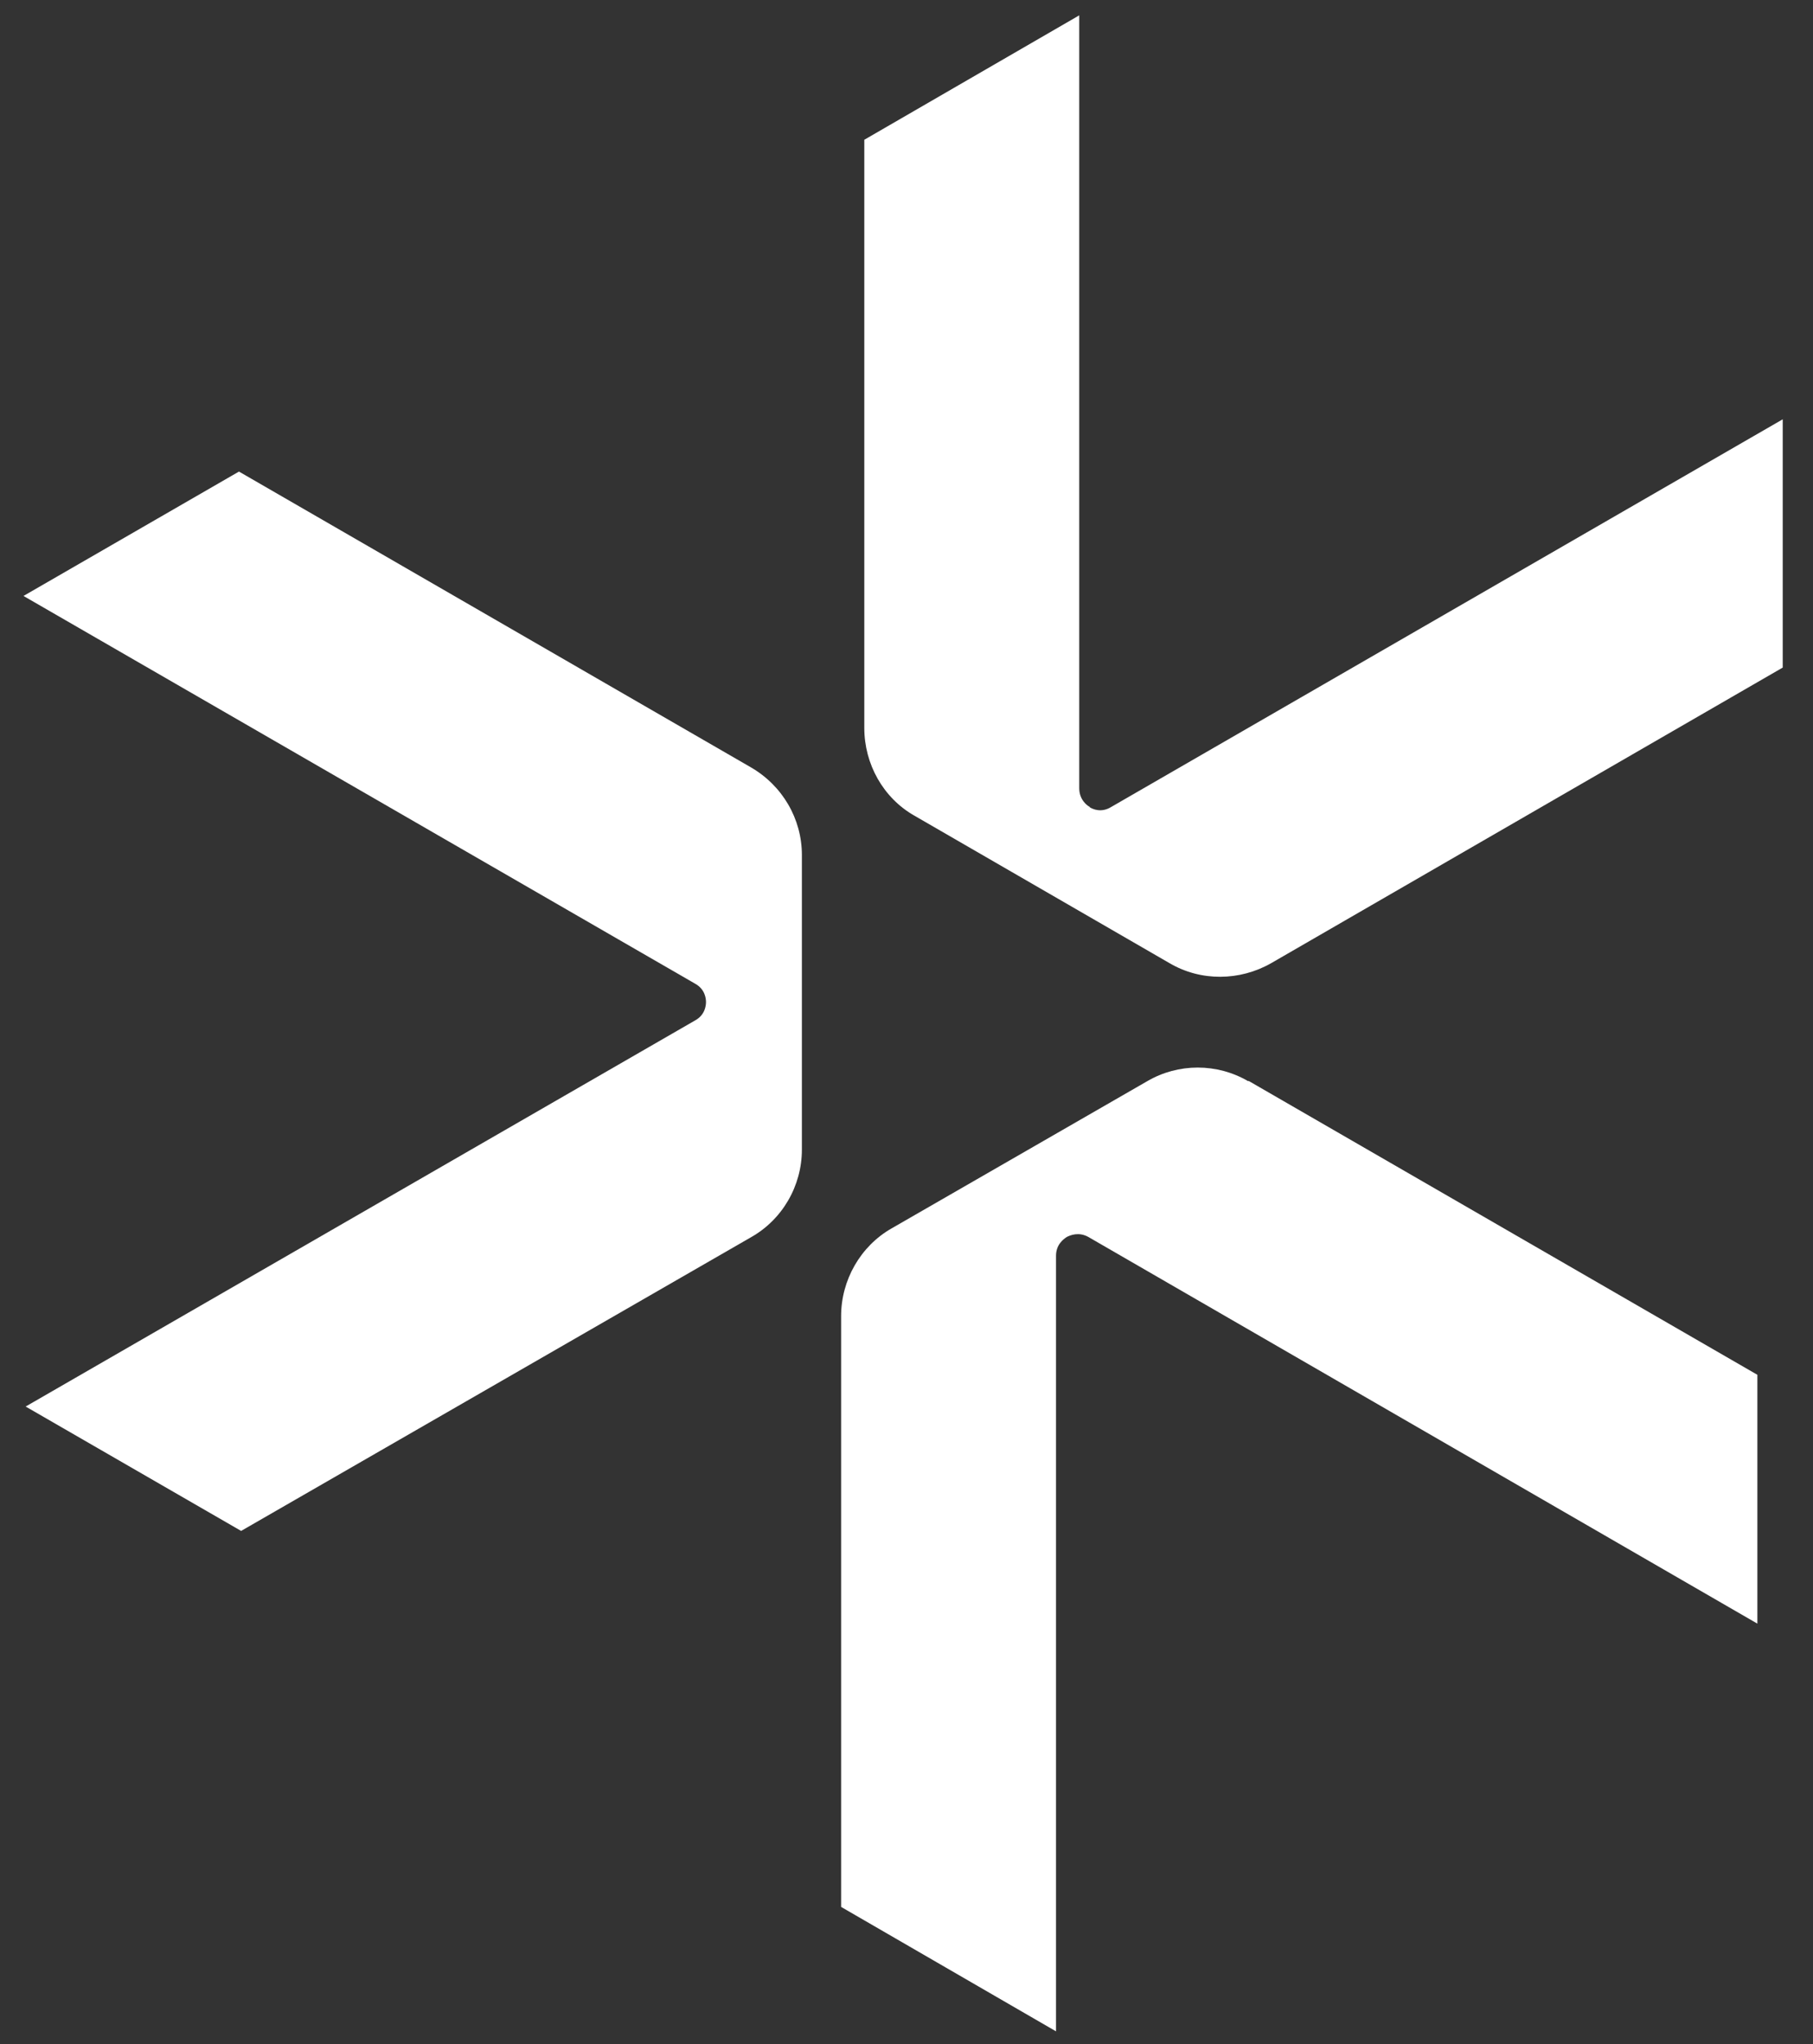
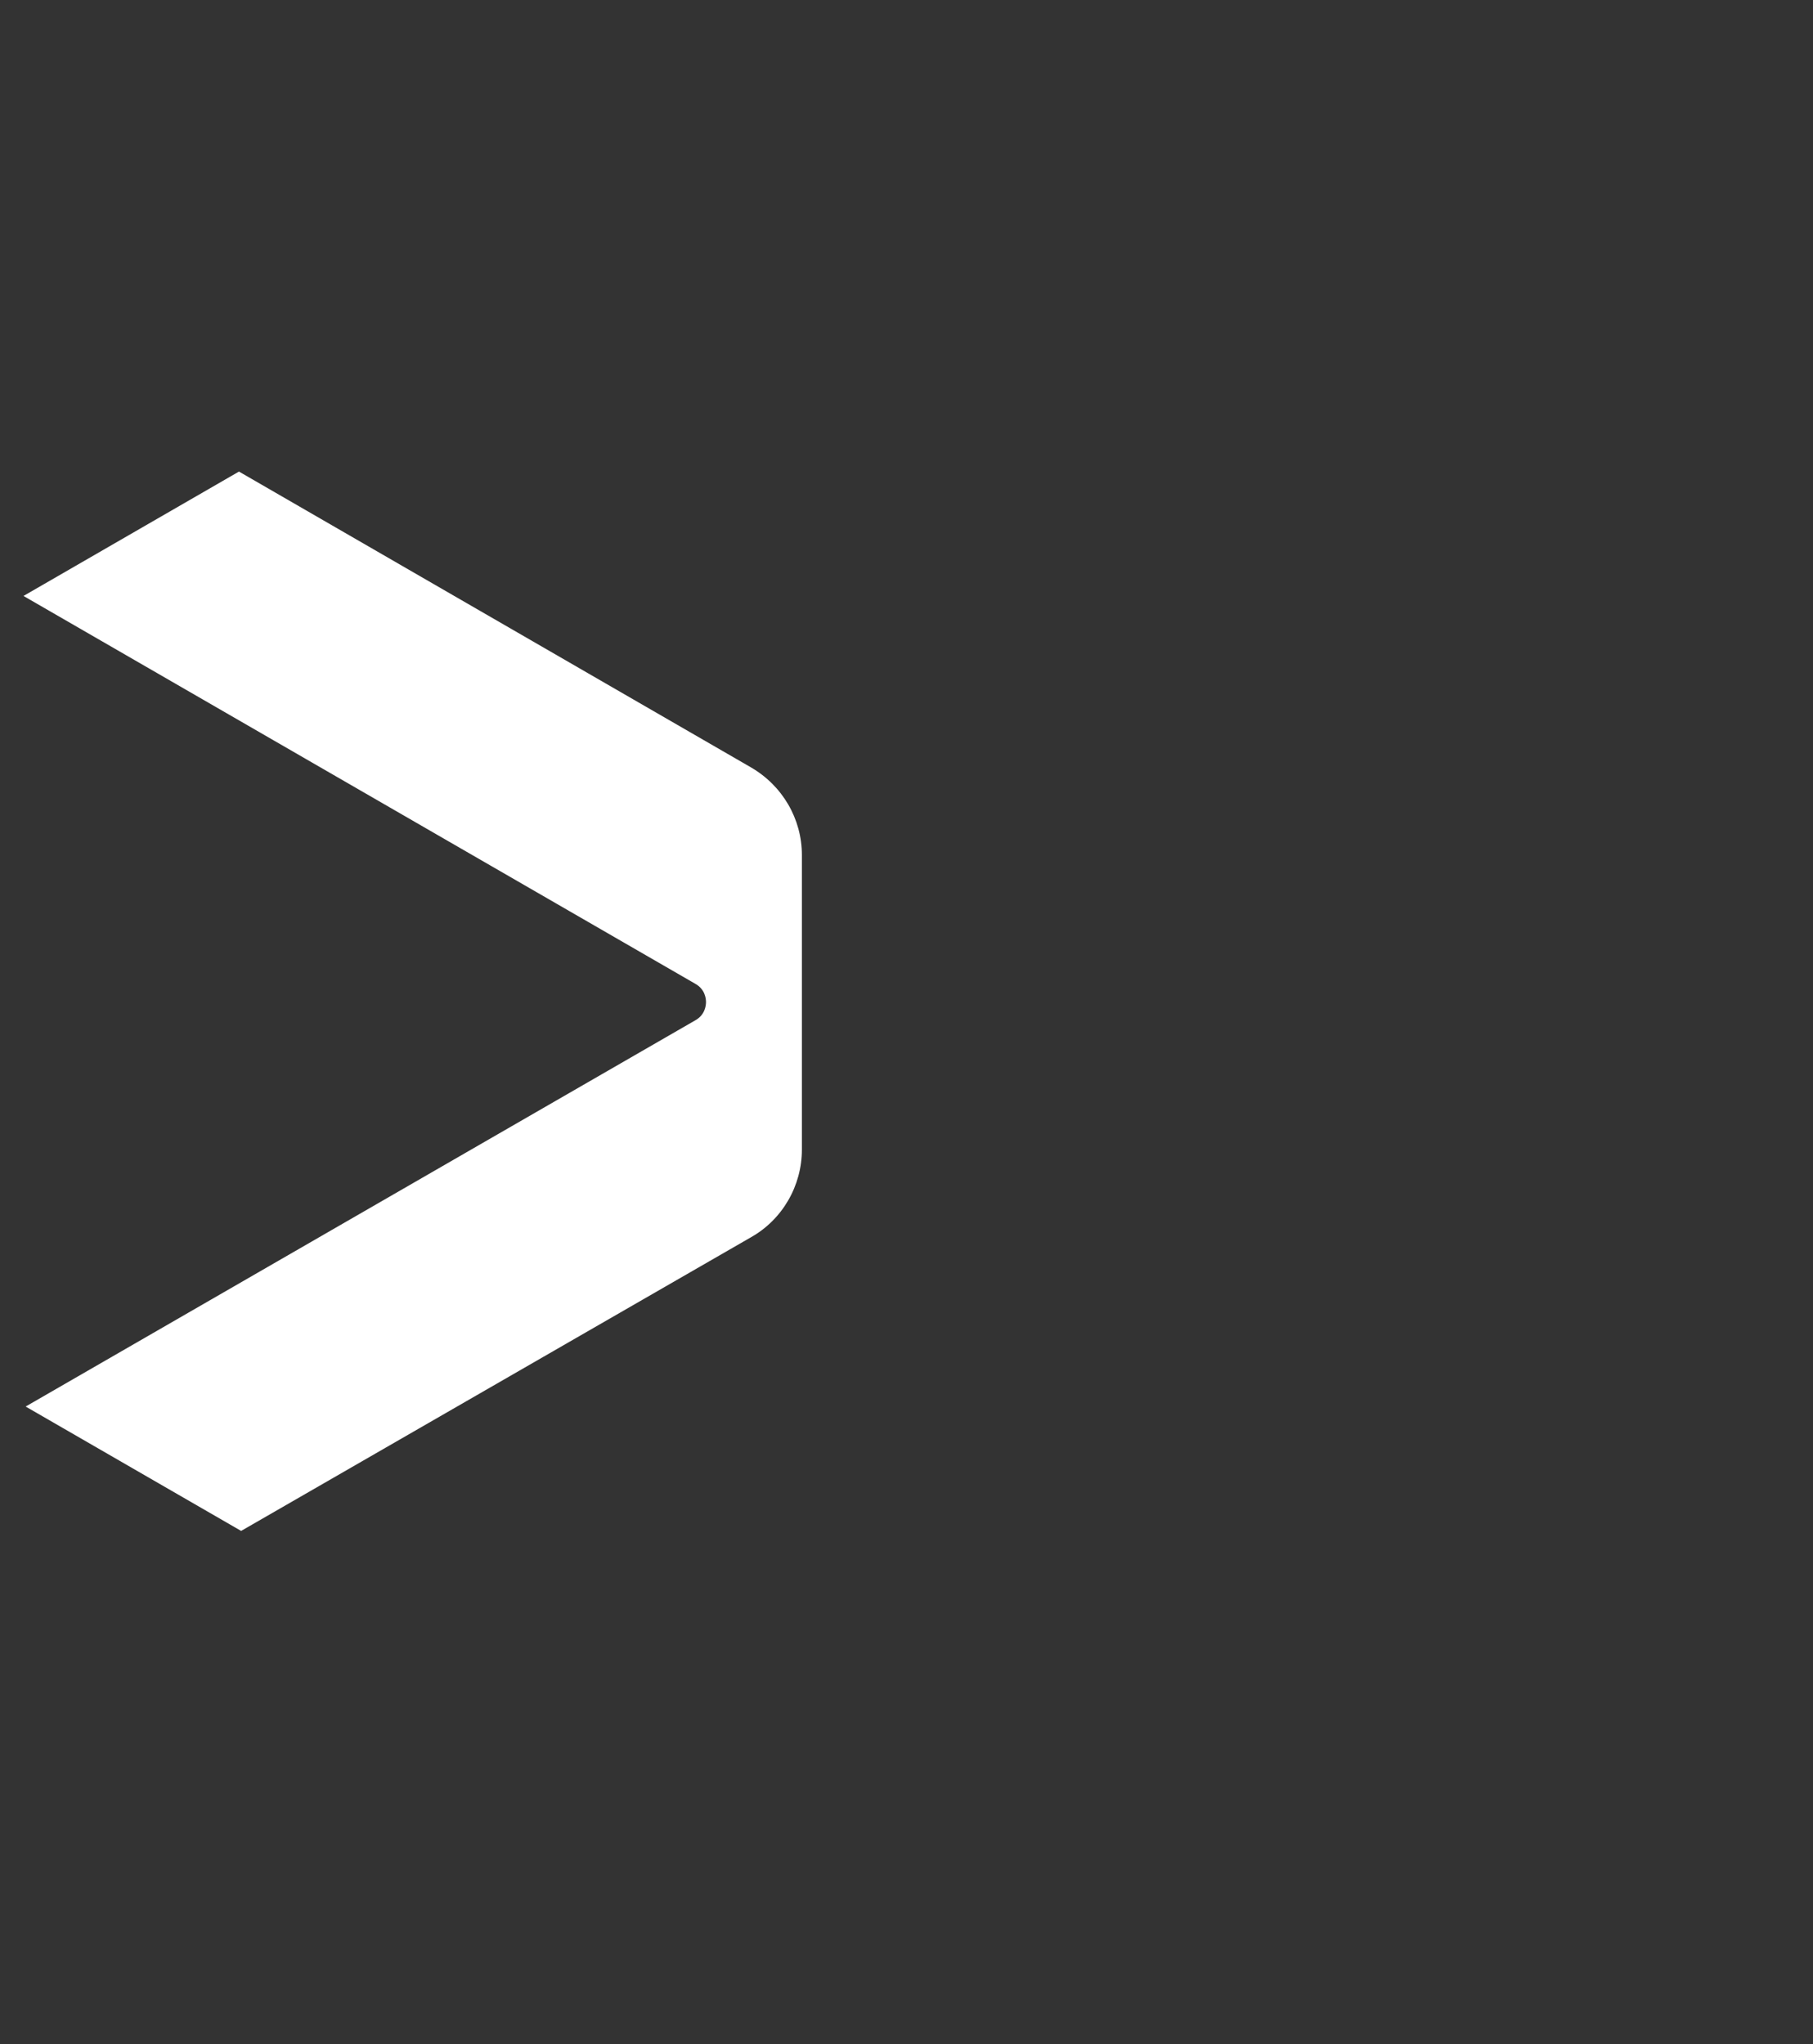
<svg xmlns="http://www.w3.org/2000/svg" width="47" height="53" viewBox="0 0 47 53" fill="none">
  <rect x="0" y="0" width="47" height="53" fill="#333333" stroke="none" />
-   <path d="M32.362 28.036C31.552 27.561 30.546 27.561 29.736 28.036L23.117 31.848C22.307 32.309 21.805 33.189 21.805 34.124V49.443L27.376 52.669V32.56C27.376 32.267 27.572 32.127 27.656 32.072C27.739 32.03 27.963 31.932 28.214 32.072L45.558 42.098V35.646L32.362 28.022V28.036Z" fill="white" />
-   <path d="M28.257 20.926C28.174 20.884 27.978 20.73 27.978 20.437V0.398L22.406 3.624V18.873C22.406 19.809 22.895 20.689 23.705 21.149L30.324 24.976C31.134 25.45 32.139 25.436 32.949 24.976L46.215 17.309V10.872L28.802 20.926C28.55 21.08 28.327 20.982 28.243 20.926H28.257Z" fill="white" />
  <path d="M19.461 19.893L6.195 12.227L0.609 15.452L18.023 25.507C18.274 25.646 18.302 25.884 18.302 25.981C18.302 26.079 18.274 26.317 18.023 26.456L0.665 36.469L6.251 39.694L19.461 32.084C20.285 31.623 20.788 30.743 20.788 29.808V22.169C20.788 21.233 20.285 20.368 19.461 19.893Z" fill="white" />
</svg>